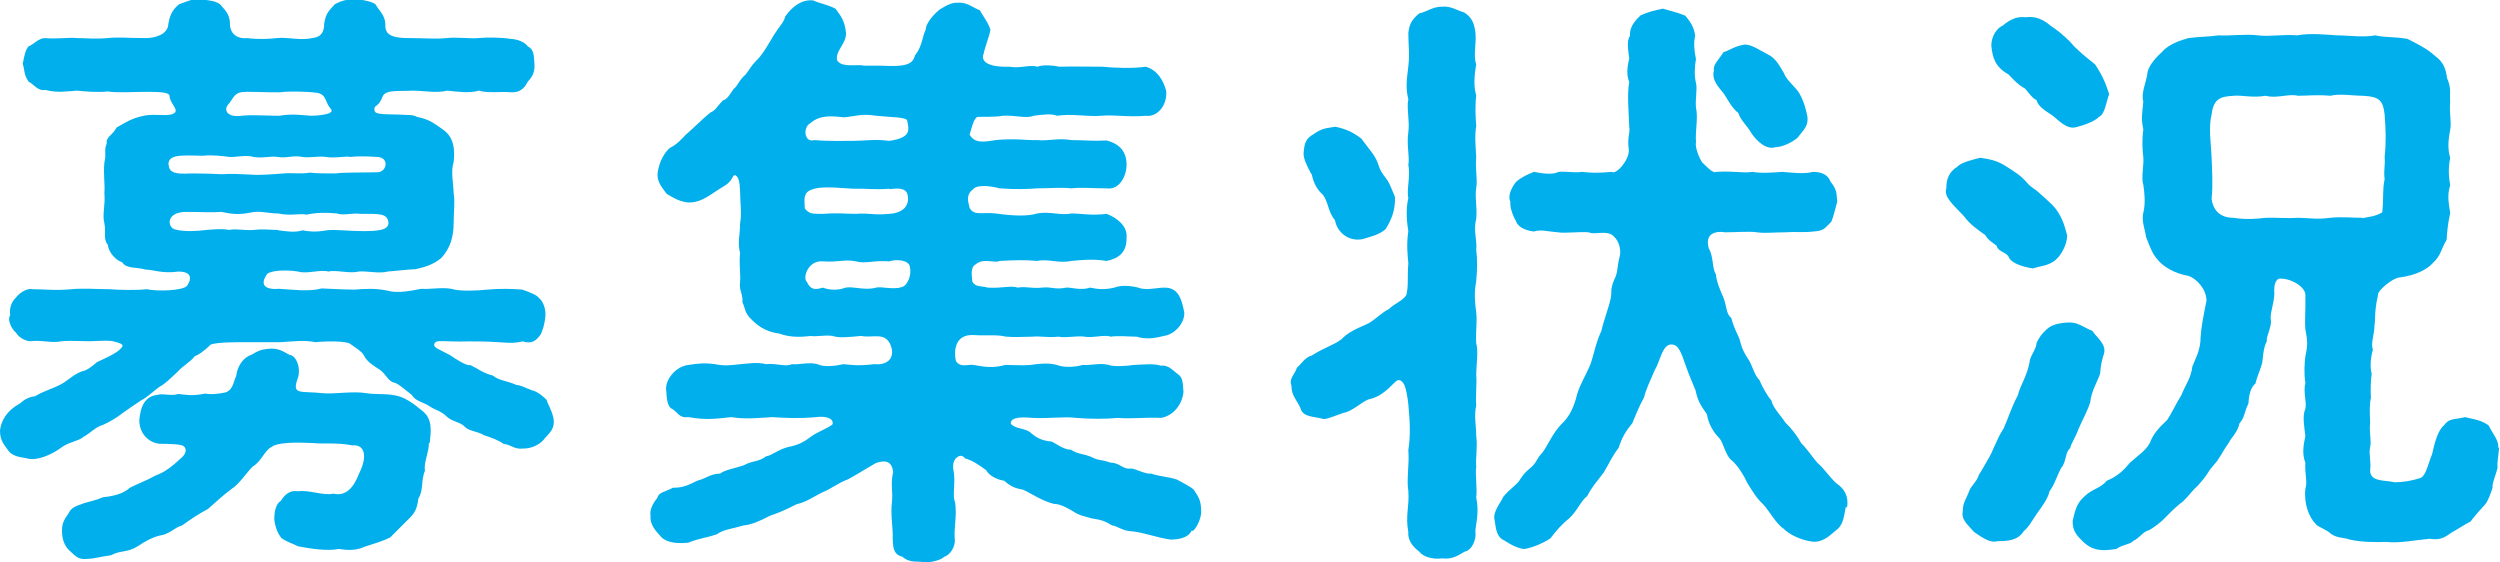
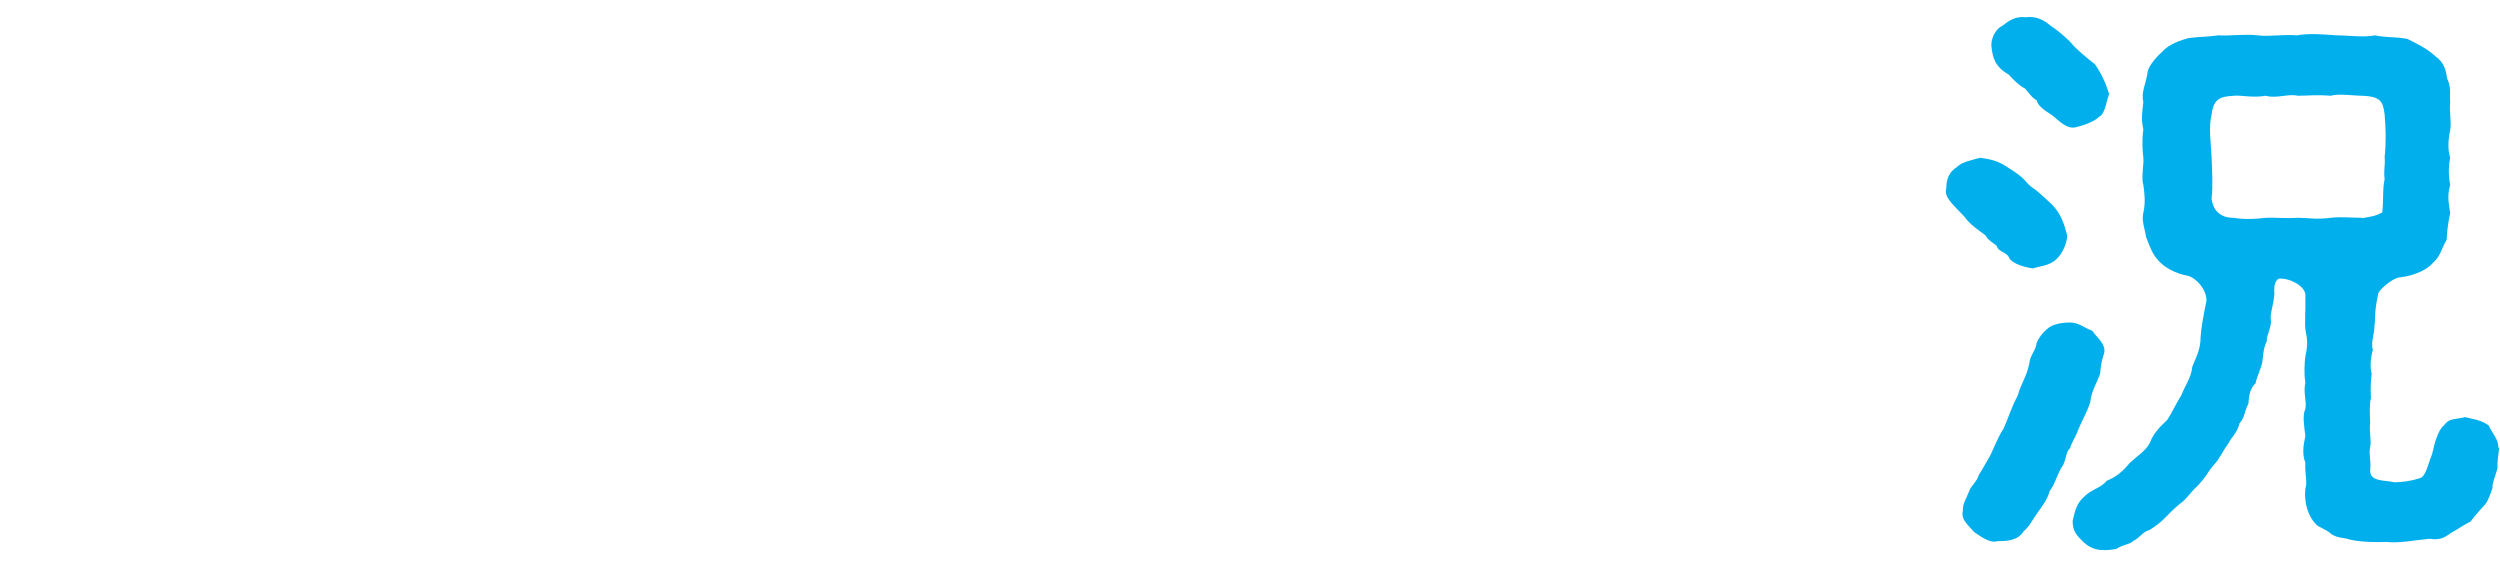
<svg xmlns="http://www.w3.org/2000/svg" id="_レイヤー_2" viewBox="0 0 63.71 14.33">
  <defs>
    <style>.cls-1{fill:#00afec;}</style>
  </defs>
  <g id="_レイヤー_4">
-     <path class="cls-1" d="m13.87,11.19c-.16.19-.39.24-.52.24-.25.03-.3-.09-.52-.12-.12-.09-.31-.16-.5-.22-.15-.1-.38-.1-.48-.21-.1-.12-.34-.14-.46-.26-.18-.17-.27-.15-.45-.27-.14-.1-.35-.12-.44-.28-.21-.17-.33-.27-.42-.31-.2-.03-.23-.23-.42-.35-.09-.06-.31-.18-.39-.36-.04-.09-.27-.23-.35-.29-.09-.07-.61-.07-.88-.04-.31-.06-.52-.02-.89,0h-.9c-.25,0-.71,0-.88.06-.19.19-.33.27-.41.3-.1.14-.3.24-.43.39-.09.08-.31.31-.47.39-.13.09-.31.27-.46.34-.21.14-.31.21-.48.33-.12.1-.34.23-.5.3-.19.05-.3.2-.49.3-.1.1-.33.12-.53.25-.28.21-.64.36-.88.31-.13-.04-.38-.03-.51-.21-.1-.15-.21-.24-.21-.51.03-.26.18-.51.51-.69.1-.09.23-.17.38-.18.23-.14.42-.18.65-.3.19-.09.36-.3.63-.36.09-.04.17-.1.3-.21.41-.19.56-.27.65-.4.03-.06-.09-.1-.27-.14-.12-.01-.25-.01-.4,0-.29.02-.79-.03-.96.02-.27.02-.42-.04-.66-.02-.13.03-.34-.07-.42-.21-.12-.1-.23-.33-.15-.45-.03-.18.04-.35.15-.45.06-.09.27-.25.42-.21.31,0,.58.04.99,0,.3-.03.66,0,.96,0,.28.02.69.03.96,0,.27.06.93.04,1.03-.09.15-.23.06-.36-.22-.36-.41.06-.65-.05-.84-.05-.22-.07-.49-.01-.6-.19-.14-.03-.35-.25-.36-.44-.13-.15-.04-.31-.09-.55-.06-.23.03-.47,0-.77.02-.23-.03-.46,0-.78.06-.23-.02-.3.06-.48-.03-.17.15-.21.25-.41.23-.13.38-.23.65-.29.27-.07.5,0,.73-.04.29-.07,0-.24-.03-.46.02-.09-.15-.12-.54-.12-.42,0-.78.03-1.04-.01-.25.03-.57,0-.78-.02-.29.02-.5.06-.81-.02-.18.04-.3-.15-.42-.21-.13-.18-.1-.31-.15-.45.04-.23.07-.36.15-.45.12-.04.25-.21.42-.21.24.03.6-.02.81,0,.21,0,.48.03.78,0,.29-.03.47,0,.98,0,.23,0,.56-.09.57-.36.05-.31.17-.41.27-.5.21-.08.39-.15.53-.14.22.05.36.03.52.14.09.12.25.23.25.5,0,.25.19.39.44.36.3.04.58.02.76,0,.27-.03.58.07.9,0,.25-.03.3-.18.3-.36.04-.29.15-.36.27-.5.18-.1.3-.12.52-.14.12.02.4.05.52.14.08.15.24.27.25.5-.01.21.06.36.58.36.47,0,.68.03.99,0,.24-.03.58.02.81,0,.18-.02.55-.02.81.02.17.01.35.07.44.19.17.09.15.25.17.45.02.27-.12.39-.17.45-.09.18-.21.29-.45.27-.25-.02-.58.03-.79-.04-.26.07-.53.03-.81,0-.29.07-.58,0-.9,0-.31.02-.65-.03-.74.13-.13.33-.22.21-.22.35,0,.12.12.12.63.13.24.02.33-.01.46.06.33.06.48.2.67.33.26.19.3.48.26.83-.08.22,0,.58,0,.78.04.23,0,.48,0,.77,0,.33-.08.63-.31.88-.21.18-.44.24-.66.29-.25.01-.44.04-.71.06-.23.06-.51-.02-.75,0-.21.06-.58-.05-.76,0-.2-.06-.56.07-.77,0-.31-.05-.69-.03-.79.06-.21.29-.04.41.31.38.34.02.75.08,1.08-.01.25.01.54.03.84.03.23-.02.54-.04.85.03.24.07.6,0,.84-.05.24.02.6-.06.85.02.2.04.58.03.84,0,.32-.03.65-.02.89,0,.17.06.38.14.42.21.08.06.18.23.17.45-.02.25-.08.39-.12.48-.12.17-.23.25-.46.18-.27.06-.41.03-.63.02-.24-.02-.58-.02-.75-.02-.62.02-.83-.06-.87.06-.04.1.12.14.4.29.14.1.44.29.51.25.21.1.33.21.58.27.15.13.36.13.6.24.13.01.19.06.38.13.09.02.22.08.39.25.04.14.12.23.17.45.06.28-.1.4-.23.54Zm-2.94.09c.01.23-.14.52-.1.71-.11.28-.03.49-.17.72-.03.27-.1.38-.27.54l-.44.44c-.18.1-.44.17-.65.24-.23.11-.46.09-.67.06-.29.06-.74-.01-1.04-.07-.15-.08-.27-.1-.42-.21-.08-.1-.15-.24-.18-.47,0-.21.04-.4.17-.48.09-.15.23-.28.44-.24.3-.04.63.12.9.06.29.07.5-.12.65-.51.24-.48.12-.75-.17-.72-.39-.08-.81-.03-1-.06-.45-.02-.9-.02-1.06.1-.18.09-.25.36-.48.5-.14.13-.35.46-.54.57-.24.18-.46.39-.6.51-.28.15-.45.27-.66.42-.2.06-.24.16-.48.24-.26.04-.48.18-.65.29-.27.17-.45.1-.68.23-.25.03-.43.09-.58.09-.24.03-.3-.04-.48-.21-.1-.09-.19-.25-.19-.5,0-.15.02-.25.17-.45.06-.14.17-.18.4-.26.15-.04.35-.09.48-.15.23-.02.51-.08.68-.24.19-.1.4-.17.65-.31.25-.09.42-.23.66-.45.12-.1.15-.23.06-.3-.06-.05-.36-.06-.57-.06-.29,0-.56-.24-.56-.6.03-.35.14-.62.48-.65.1-.04.35.04.51-.02.21.02.34.06.69-.01.15.03.33.01.52-.03.19-.07.19-.25.27-.42.04-.33.25-.5.39-.54.17-.1.23-.13.42-.15.25-.03.38.06.54.15.2.02.32.39.2.65-.12.38.1.27.65.33.31.03.76-.06,1.12,0,.24.04.45,0,.75.06.21.04.42.18.66.38.29.22.23.54.2.84Zm-6.63-7.09c0,.23.21.25.55.23.09,0,.41,0,.8.02.27-.02.45,0,.75.01.21.02.56-.01.83-.03.23-.02.42.02.67-.02.15.02.36.02.66.02.17-.03.69-.02,1.06-.03.25-.01.3-.38,0-.39-.29-.02-.54-.02-.69,0-.12-.03-.39.04-.62,0-.18-.03-.45.03-.6,0-.24-.05-.41.04-.63,0-.2-.03-.38.04-.62,0-.17-.06-.46.01-.61,0-.15-.02-.45-.06-.68-.03-.65-.02-.87-.02-.88.23Zm2.79,1.68c.27.03.4.06.63,0,.12.03.34.05.6,0,.18-.03.57.02.92.02.38,0,.66-.02.66-.21-.02-.25-.24-.23-.71-.23-.19-.03-.46.05-.6-.01-.3-.03-.54-.02-.78.03-.17-.04-.4.04-.72-.03-.26,0-.47-.08-.72-.02-.3.06-.48.03-.73-.02-.23.02-.56,0-.89,0-.27,0-.39.1-.42.21-.03.1.04.23.15.24.21.06.56.04.78.01.15-.01.38-.04.58,0,.18-.04.38.02.63,0,.25-.03.4,0,.62,0Zm-.93-2.92c.25-.03.61,0,.96,0,.36-.06.58-.01.81,0,.19,0,.36-.03.45-.06.08-.04.09-.07.04-.13-.15-.17-.09-.38-.39-.4-.23-.03-.65-.03-.78-.02-.15.03-.58,0-.97,0-.33,0-.31.15-.47.33-.12.15,0,.33.35.28Z" />
-     <path class="cls-1" d="m30.37,13.52c-.1.21-.39.23-.54.23-.32-.04-.68-.18-.98-.21-.23,0-.38-.14-.51-.15-.19-.12-.28-.14-.52-.18-.19-.06-.3-.06-.49-.19-.11-.06-.3-.18-.48-.18-.31-.08-.61-.29-.78-.36-.21-.04-.31-.08-.48-.23-.17-.02-.39-.13-.46-.27-.17-.12-.33-.24-.54-.3-.06-.09-.15-.08-.23,0-.06.06-.09.18-.06.31.06.33-.04.63.04.81.05.36-.03.61-.01.93.03.19-.12.42-.27.46-.1.1-.38.15-.52.14-.15-.04-.35.03-.54-.14-.23-.06-.24-.22-.25-.46.01-.31-.06-.6-.02-.93.03-.29-.04-.45.03-.77-.03-.29-.21-.31-.44-.23-.31.18-.58.35-.72.42-.23.08-.4.23-.65.33-.24.12-.39.24-.65.3-.29.15-.51.24-.67.29-.29.15-.48.23-.68.25-.3.09-.51.1-.69.23-.28.09-.45.1-.72.21-.38.04-.62-.04-.72-.18-.1-.11-.27-.29-.24-.51-.03-.12.04-.29.17-.45.04-.15.19-.15.4-.26.25,0,.38-.06.62-.18.24-.06.34-.18.58-.18.13-.1.36-.13.6-.21.23-.13.38-.08.57-.23.15-.02.3-.17.57-.24.24-.04.42-.14.56-.25.13-.11.48-.24.57-.33.03-.2-.29-.2-.42-.18-.42.04-.83.02-1.12,0-.38.02-.66.06-1.05,0-.35.04-.66.08-1.08,0-.25.03-.27-.12-.42-.21-.12-.04-.14-.27-.15-.45-.05-.28.24-.64.57-.67.19-.03.38-.06.67-.02.25.05.38.03.65,0,.17-.01.42-.06.65,0,.29-.03.5.08.66,0,.19.02.45-.06.65,0,.16.08.45.05.66,0,.23.02.36.05.79,0,.26.03.52-.09.44-.42-.13-.44-.48-.23-.77-.3-.31.03-.58.06-.73,0-.21-.03-.45.03-.55,0-.31.04-.57.03-.81-.06-.24-.03-.48-.12-.71-.36-.18-.17-.15-.27-.23-.44.02-.19-.09-.31-.06-.5.02-.21-.03-.44,0-.75-.07-.28,0-.44,0-.75.05-.28,0-.52,0-.84-.01-.23-.04-.34-.1-.38-.01-.02-.04-.02-.07,0-.1.21-.21.24-.38.35-.31.21-.5.34-.78.33-.22-.03-.34-.1-.54-.22-.08-.12-.26-.29-.23-.54.04-.29.18-.52.31-.63.19-.09.31-.24.4-.33.21-.18.41-.39.63-.57.14-.06.15-.13.32-.31.12-.03.19-.17.28-.3.08-.04.15-.24.3-.36.1-.12.13-.21.27-.35.16-.15.31-.42.46-.67.13-.21.25-.31.28-.46.17-.24.41-.44.71-.41.18.08.35.1.57.21.13.17.24.31.27.62.01.28-.27.44-.23.69.09.17.38.13.6.13.12.03.41,0,.71.02.58.02.63-.12.68-.27.19-.24.18-.48.27-.65.01-.21.27-.45.36-.52.19-.12.33-.18.46-.17.25-.02.4.14.56.19.09.17.21.3.27.5-.02.14-.14.44-.17.6-.06.13-.03.36.66.34.27.05.51-.06.71,0,.15-.06.42-.03.56,0,.36-.01.69,0,1.09,0,.3.03.77.05,1.11,0,.3.09.45.35.52.62.03.38-.24.67-.52.63-.44.04-.81-.03-1.14,0-.35.03-.75-.06-1.12,0-.15-.06-.36-.03-.6,0-.19.08-.46-.02-.78,0-.23.04-.51.02-.66.03-.1.08-.13.26-.19.45.13.23.36.19.66.14.5-.05.77.01,1.06,0,.29.03.53-.06.87,0,.31,0,.54.03.9.01.35.09.51.3.51.62,0,.28-.18.65-.51.6-.38,0-.63-.03-.9,0-.27-.03-.52,0-.87,0-.24.02-.54.03-.96,0-.13-.04-.55-.12-.67.02-.19.15-.13.3-.09.48.12.21.33.1.66.14.5.07.84.07,1.06,0,.33-.06.6.06.87,0,.25,0,.52.06.9.01.25.09.54.31.51.6.01.38-.2.54-.51.6-.36-.06-.66-.02-.9,0-.33.07-.57-.06-.87,0-.31-.03-.58-.02-.96,0-.12.07-.4-.09-.61.09-.14.08-.09.29-.08.44.09.15.24.1.39.15.4.02.58-.06.77,0,.21-.04.34.03.61,0,.25-.03.33.06.62,0,.13-.01.38.08.61,0,.19.04.36.06.62,0,.15-.06.37-.06.61,0,.18.08.5,0,.65,0,.36-.01.45.27.52.63.02.27-.25.57-.52.6-.29.08-.5.08-.69.02-.2,0-.46-.03-.67,0-.15-.06-.44.04-.66,0-.21-.03-.46.04-.67,0-.29.03-.44-.02-.66,0-.18,0-.46.02-.67,0-.26-.06-.48-.02-.81-.04-.52-.04-.52.44-.47.66.12.18.29.08.45.1.31.06.52.08.81,0,.18,0,.42.02.65,0,.18-.03.44-.06.66,0,.2.08.5.05.66,0,.18.02.46-.06.66,0,.13.05.46.03.65,0,.27-.01.49-.04.69.02.19-.03.33.15.42.21.15.09.13.27.15.46-.03.3-.24.6-.57.66-.41-.02-.78.03-1.1,0-.31.03-.69.03-1.06,0-.31-.04-.67.02-1.11,0-.42-.04-.57.02-.56.15.14.15.38.1.52.24.15.13.29.19.5.21.1.02.3.21.51.21.19.12.31.1.51.18.21.11.25.06.5.15.24,0,.31.18.52.15.12,0,.36.15.52.13.15.06.48.09.65.15.1.06.38.19.44.27.13.2.17.27.18.5.02.18-.1.45-.21.54Zm-7.71-8.71c-.42.03-.57-.01-.85,0-.27,0-.83-.09-1.12.02-.23.08-.19.25-.18.48.11.15.21.14.47.14.4-.03.55,0,.84,0,.29-.03.45.04.85,0,.4-.03.51-.26.46-.48-.04-.2-.28-.17-.46-.15Zm0,1.85c-.42-.03-.6.07-.85,0-.3-.06-.42.03-.84,0-.38-.03-.52.42-.41.52.1.21.21.21.41.15.21.08.42.06.58,0,.19-.04.48.08.78,0,.12-.04.5.08.71-.04.1-.08.19-.27.15-.48-.02-.19-.36-.21-.52-.15Zm-2.13-3.24c.02.1.08.19.23.15.3.03.76.02.96.02.3,0,.6-.05.94,0,.56-.08.51-.27.46-.51,0-.1-.42-.09-.79-.13-.38-.06-.52.01-.81.04-.25-.02-.6-.09-.87.15-.09.04-.14.18-.12.29Z" />
-     <path class="cls-1" d="m37.6,13.56c.03.18-.09.47-.28.5-.24.15-.36.19-.57.17-.25.03-.48-.04-.58-.17-.1-.08-.3-.24-.28-.5-.08-.42.03-.65,0-1.05-.05-.3.03-.67,0-1.04.06-.38.04-.73,0-1.17-.02-.18-.05-.36-.1-.49-.06-.11-.14-.17-.23-.08-.25.25-.41.39-.69.45-.18.07-.42.31-.63.34-.26.09-.48.19-.54.15-.24-.06-.5-.04-.56-.27-.08-.19-.23-.31-.23-.58-.07-.17.09-.28.14-.45.1-.08.21-.27.38-.31.31-.2.55-.26.75-.41.17-.18.38-.27.63-.38.17-.06.4-.31.58-.39.15-.15.34-.2.45-.36.06-.25.02-.45.05-.81-.02-.22-.05-.49,0-.82-.06-.35-.05-.63,0-.84-.05-.21.06-.57,0-.84.04-.22-.05-.51,0-.84.04-.28-.05-.63,0-.84-.08-.31-.03-.56,0-.84.04-.35,0-.5,0-.85.03-.25.1-.35.28-.5.2-.04.33-.17.58-.17.23-.02.39.1.57.15.21.14.25.3.28.51.03.28-.06.58.02.81-.06.33-.06.6,0,.79-.03.25-.02.54,0,.78-.04.24-.02.46,0,.79-.03.35.04.57,0,.79-.04.27.03.46,0,.79-.08.3.03.56,0,.79.03.23.03.47,0,.79-.06.32-.03.58,0,.8.03.25-.02.49,0,.79.06.19,0,.57,0,.79.02.23-.02.57,0,.79-.06.28,0,.51,0,.78.04.27-.02.54,0,.79-.03.21.03.52,0,.78.06.3.03.49-.02.82Zm-4.18-9.12c-.14-.25-.2-.42-.2-.52.02-.27.05-.39.27-.51.2-.14.29-.14.54-.18.29.06.46.15.66.3.19.26.34.41.42.62.06.19.09.24.23.42.09.13.13.27.21.45.01.34-.09.58-.24.82-.17.15-.39.19-.57.25-.35.08-.66-.15-.72-.48-.18-.21-.16-.45-.31-.65-.12-.1-.24-.28-.28-.52Zm13.62,8.47c-.06.31-.07.48-.27.62-.17.15-.36.31-.6.27-.26-.03-.58-.18-.72-.33-.19-.12-.38-.48-.52-.62-.17-.16-.25-.3-.4-.54-.08-.18-.24-.44-.39-.57-.17-.12-.21-.45-.33-.58-.13-.13-.27-.34-.31-.6-.17-.25-.23-.33-.29-.61-.06-.15-.19-.45-.25-.63-.12-.35-.19-.56-.39-.54-.22.03-.27.45-.4.65-.13.3-.23.51-.27.69-.15.27-.23.5-.3.66-.18.22-.27.38-.35.63-.18.24-.23.38-.38.63-.19.25-.31.38-.42.6-.17.13-.24.36-.46.57-.17.13-.33.31-.48.51-.18.12-.46.24-.66.27-.13,0-.34-.1-.52-.22-.19-.08-.21-.3-.24-.51-.06-.21.15-.44.22-.6.18-.22.36-.31.44-.46.1-.15.14-.18.29-.31.15-.15.1-.18.27-.36.13-.17.25-.48.48-.72.21-.19.33-.46.4-.76.08-.27.24-.51.35-.79.09-.27.12-.5.27-.83.07-.3.18-.56.24-.84.03-.18-.02-.21.09-.47.1-.19.06-.3.14-.6.04-.18-.04-.39-.14-.48-.16-.2-.51-.04-.65-.12-.24-.02-.61.03-.79,0-.27-.02-.43-.08-.61-.02-.17-.02-.39-.09-.45-.25-.06-.1-.17-.35-.15-.51-.07-.14.02-.35.15-.51.14-.12.3-.19.45-.25.21.04.48.08.63,0,.17-.02.38.03.6,0,.25.03.42.03.75,0,.12.08.45-.3.44-.56-.05-.3.04-.45.01-.58-.01-.36-.06-.84,0-1.15-.07-.17-.06-.35,0-.6-.03-.23-.07-.45.02-.58-.02-.25.17-.42.27-.52.21-.09.33-.12.57-.17.18.06.33.08.57.18.12.15.22.28.25.51-.04.18-.03.35.02.6-.03.15-.05.42,0,.6.04.17-.02.39,0,.63.06.27-.02.57,0,.88-.03.14.09.42.16.52.11.1.27.29.36.24.46-.03.65.04.92,0,.25.04.46.02.76,0,.24.02.57.06.78,0,.25,0,.39.09.45.25.17.21.15.31.17.51-.06.22-.1.39-.15.51-.18.18-.19.23-.46.25-.27.03-.44,0-.72.02-.29,0-.51.03-.71,0-.21-.03-.52,0-.82,0-.17-.03-.54-.02-.41.42.12.19.08.52.18.65,0,.15.12.44.18.57.1.23.07.44.21.54.07.27.15.39.21.54.06.25.12.36.24.54.1.17.14.38.27.51.06.15.21.42.3.51.04.19.22.36.36.57.15.14.31.35.4.52.18.18.3.38.42.51.15.12.29.34.47.51.21.14.33.33.28.63Zm-3.36-11.1c-.04-.16.12-.28.24-.48.15-.04.27-.15.52-.19.17-.03.42.15.6.24.21.1.3.28.42.48.06.18.3.36.39.51.13.23.18.45.21.6.03.25-.1.34-.26.55-.15.12-.39.23-.55.23-.23.08-.48-.15-.62-.36-.09-.17-.28-.33-.33-.51-.16-.12-.27-.34-.36-.48-.17-.21-.31-.36-.27-.58Z" />
    <path class="cls-1" d="m50.05,5.51c-.28-.3-.52-.49-.45-.71,0-.24.07-.42.28-.55.1-.12.41-.18.58-.23.2.03.42.06.65.21s.38.23.54.42c.12.14.18.14.3.25q.17.15.35.32c.23.24.31.51.38.78,0,.19-.12.46-.27.6-.18.18-.44.18-.6.24-.23-.03-.51-.12-.6-.25-.06-.18-.28-.15-.33-.33-.17-.13-.2-.13-.29-.27-.18-.13-.39-.27-.54-.48Zm2.92,5.42c-.09.25-.21.4-.21.49-.13.08-.1.36-.23.5-.13.24-.16.41-.3.6-.04.18-.17.36-.33.58-.13.19-.18.31-.33.44-.15.24-.42.25-.66.25-.19.06-.39-.09-.6-.23-.15-.18-.34-.31-.29-.54,0-.21.09-.31.17-.52.02-.09.2-.24.24-.4.1-.15.18-.31.23-.39.12-.18.22-.52.4-.79.13-.29.19-.52.36-.84.08-.3.23-.48.3-.84,0-.15.18-.35.18-.5.04-.09.12-.24.31-.39.08-.06.24-.12.48-.13.27-.02.39.12.63.21.12.18.36.34.3.58-.04.1-.09.31-.1.51-.06.19-.23.46-.25.72-.06.21-.23.52-.3.69Zm-2.22-9.72c-.02-.17.06-.45.29-.56.18-.15.36-.24.58-.21.22-.03.42.03.63.21.18.12.33.24.51.42.14.18.44.42.63.57.21.31.29.54.36.76-.08.2-.1.5-.26.58-.12.12-.38.21-.58.26-.24.07-.45-.18-.61-.3-.14-.1-.36-.21-.4-.39-.09-.03-.2-.18-.29-.29-.17-.09-.3-.23-.42-.36-.36-.2-.41-.45-.44-.71Zm12.94,10.18c-.02.23-.06.42-.04.52-.03.15-.15.42-.13.52-.03.09-.12.38-.23.47-.14.15-.29.33-.33.39-.18.09-.33.2-.5.29-.17.13-.3.19-.54.15-.36.03-.76.12-1.11.08-.23.01-.63.01-.93-.06-.17-.06-.3-.03-.47-.14-.12-.12-.34-.18-.39-.25-.18-.18-.31-.52-.27-.9.06-.19-.02-.39,0-.67-.08-.2-.06-.41,0-.68-.03-.25-.08-.52,0-.69.04-.18-.06-.42,0-.67-.04-.24-.02-.51,0-.67.06-.27.06-.39,0-.69-.02-.21.01-.51,0-.83.04-.24-.36-.46-.62-.46-.13-.02-.19.15-.17.38-.01.27-.12.52-.09.67.03.17-.13.44-.1.54-.1.18-.1.45-.12.56-.06.21-.15.4-.17.52-.12.1-.17.28-.18.51-.12.25-.09.35-.23.51-.04.22-.23.39-.27.49-.13.18-.19.31-.25.39-.06.12-.2.23-.29.39-.04.07-.23.31-.33.39-.1.1-.25.31-.38.39-.18.15-.25.23-.38.36-.09.1-.28.24-.4.31-.17.04-.24.2-.4.27-.09.1-.27.09-.44.21-.47.08-.65-.01-.84-.18-.15-.15-.28-.27-.27-.54.06-.24.09-.44.3-.62.19-.19.42-.21.57-.4.25-.1.42-.25.58-.45.23-.21.41-.31.52-.52.09-.24.24-.39.44-.58.09-.13.26-.48.36-.63.09-.24.25-.44.28-.73.08-.21.21-.42.21-.75.02-.27.06-.48.15-.93,0-.3-.27-.57-.46-.63-.36-.06-.65-.24-.79-.42-.12-.13-.19-.31-.29-.57-.03-.21-.12-.41-.07-.62.06-.24.03-.52,0-.71-.06-.18.02-.52,0-.7-.02-.18-.04-.42,0-.71-.06-.29-.03-.39,0-.71-.06-.21.06-.46.1-.69,0-.17.17-.39.38-.58.18-.21.5-.3.67-.35.31-.04.5-.03.77-.07.27.02.67-.04,1,0,.27.04.63-.03,1,0,.31-.06.72-.02,1,0,.3,0,.69.06.99,0,.24.06.48.03.82.09.23.12.48.23.71.44.21.15.27.33.3.56.12.27.06.4.08.61-.03.25.04.51,0,.71-.06.3-.06.51,0,.71-.06.3-.03.52,0,.7-.08.26-.04.44,0,.71-.06.27-.08.48-.09.68-.15.25-.14.4-.36.6-.12.14-.42.31-.84.36-.15,0-.57.33-.55.45-.1.44-.06.62-.09.78,0,.21-.1.45-.04.61-.07.25-.07.48-.03.61-.03.21-.03.44-.02.62-.04.18-.03.36-.02.63-.03.27.04.45,0,.62-.04.21.03.34,0,.6,0,.3.39.24.62.3.21,0,.45-.04.63-.1.17-.03.21-.33.33-.62.06-.28.15-.61.3-.73.14-.19.25-.14.54-.21.29.07.39.07.6.21.07.17.28.39.24.58Zm-3.49-5.83c.13-.03.34-.04.51-.15.04-.38,0-.58.06-.84-.03-.25.02-.35,0-.57.04-.36.03-.71,0-1.08-.04-.36-.13-.46-.57-.48-.23,0-.58-.06-.81,0-.36-.03-.58,0-.83,0-.24-.06-.55.08-.82,0-.33.06-.63-.02-.81,0-.33.02-.52.06-.57.48-.08.34-.02.67,0,1.08.01.33.04.72,0,1.06.04.33.25.49.55.49.33.05.58.03.83,0,.21-.01.54.02.82,0,.26,0,.47.05.83,0,.25-.03.56,0,.81,0Z" />
  </g>
</svg>